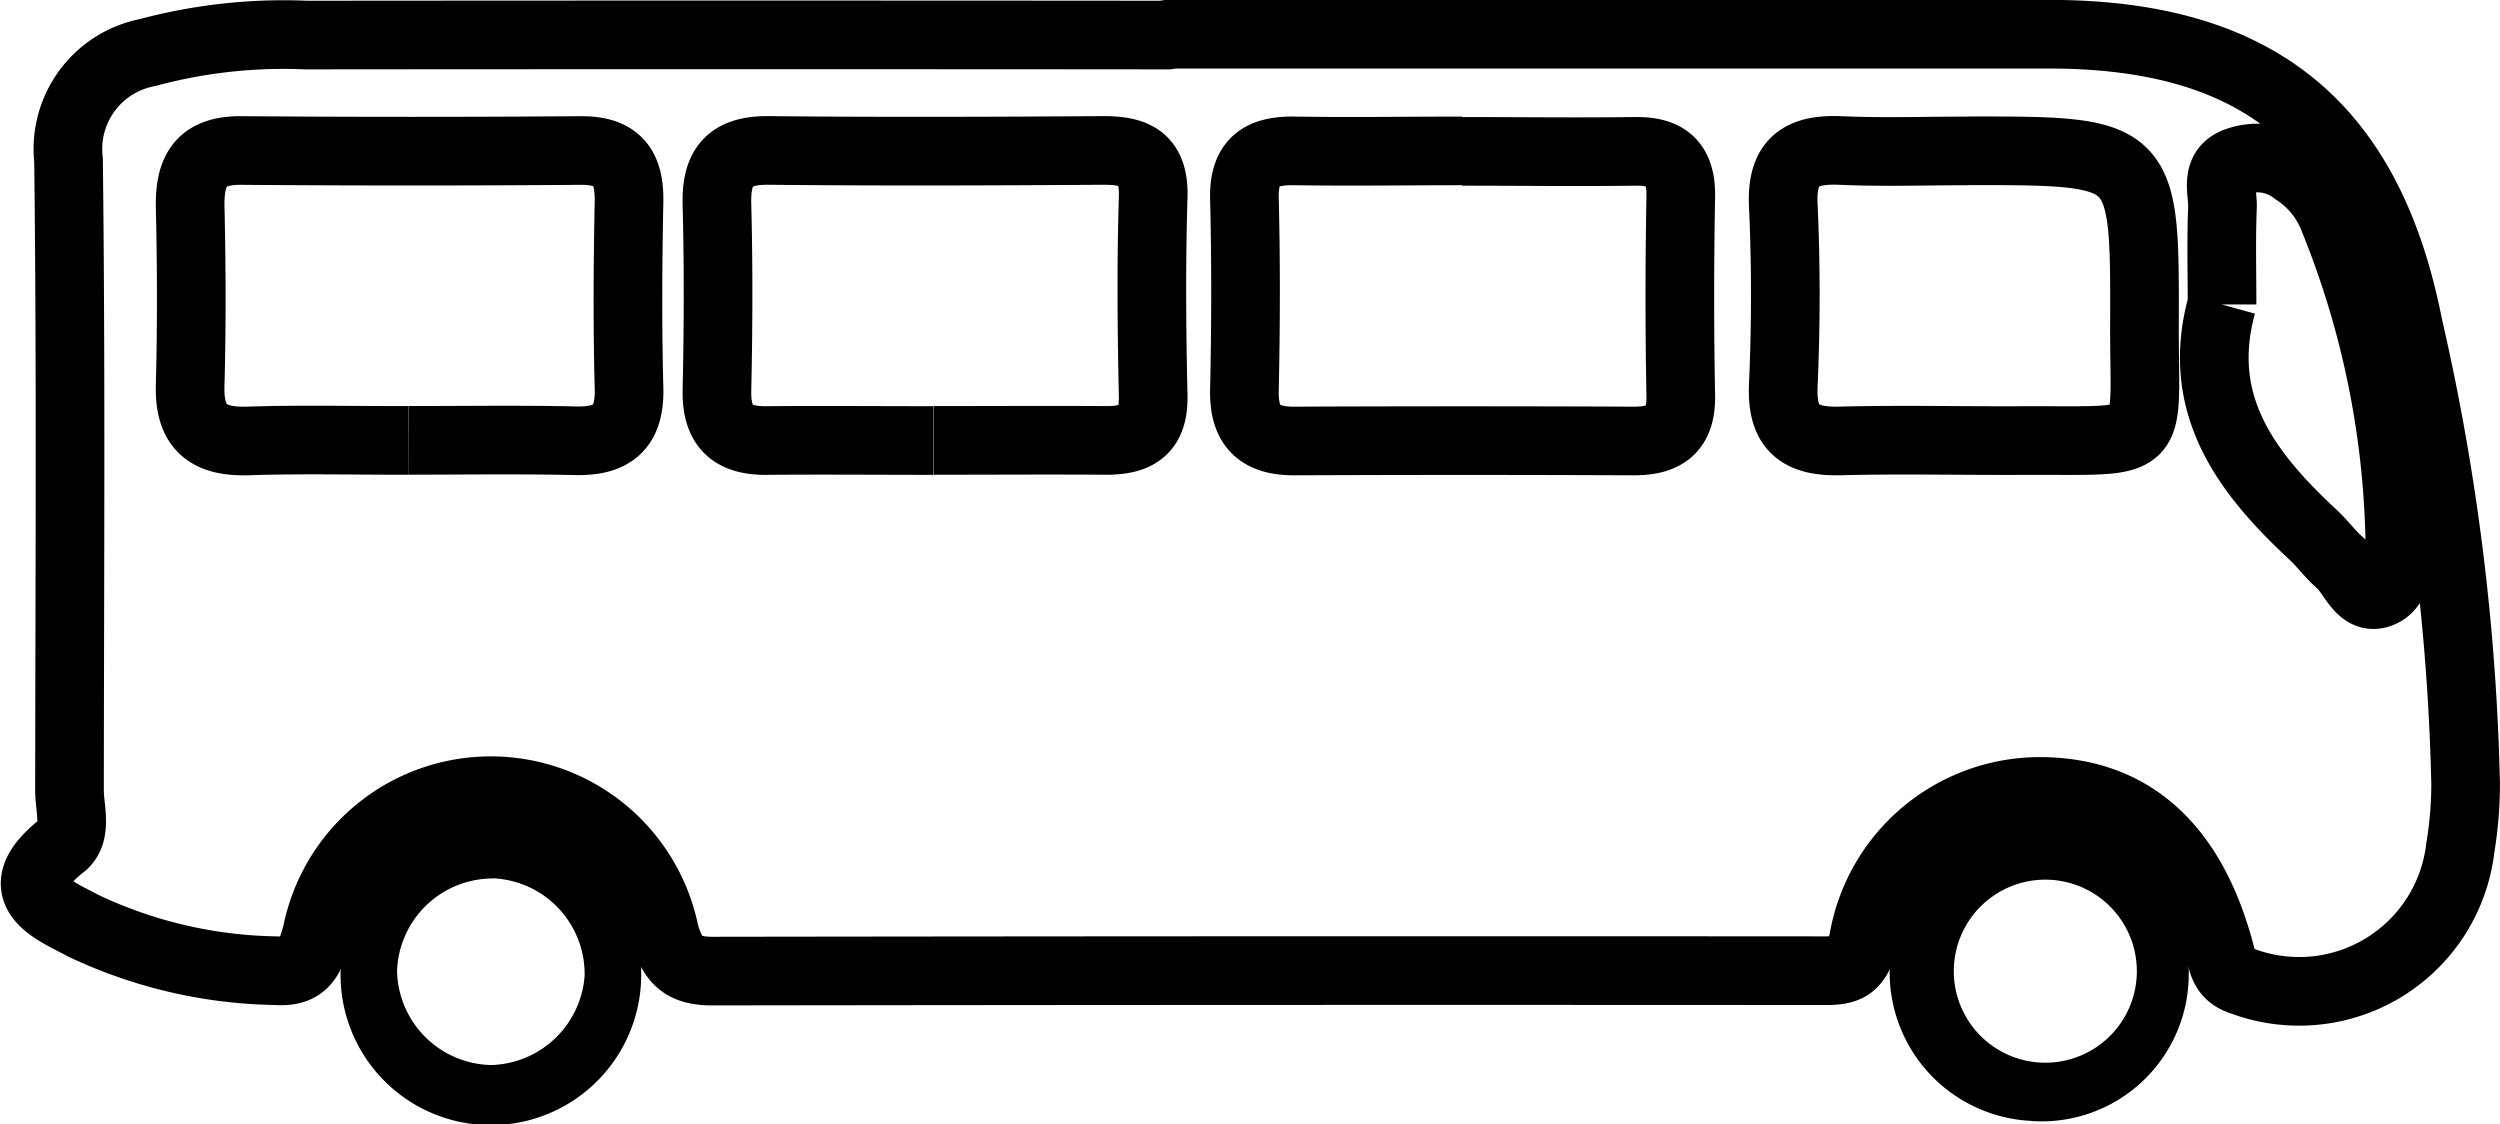
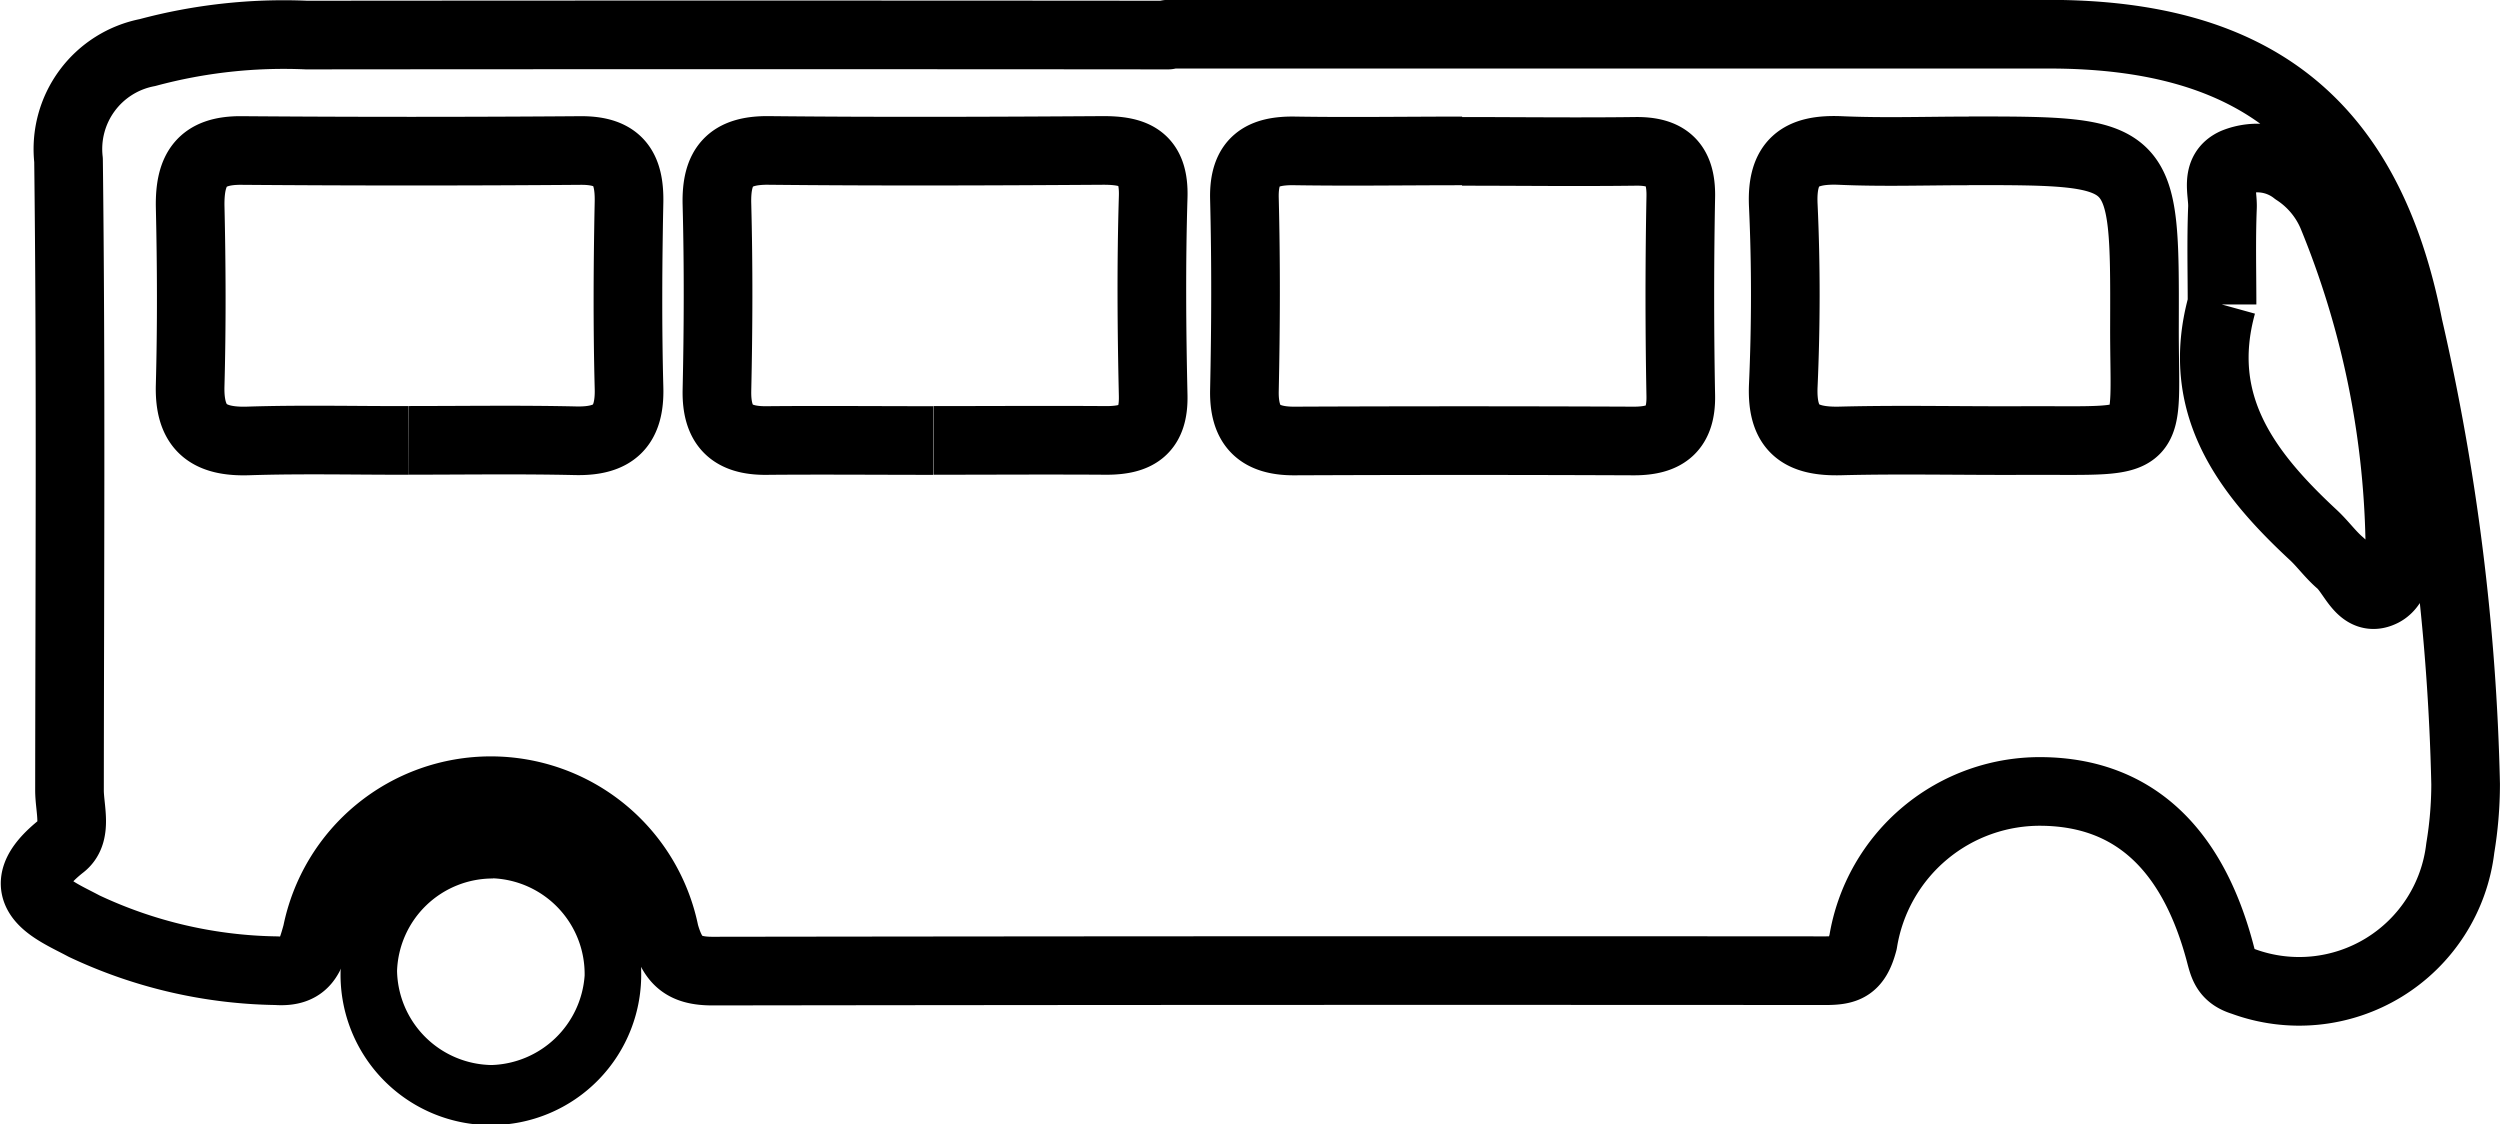
<svg xmlns="http://www.w3.org/2000/svg" width="43.703" height="19.652" viewBox="0 0 43.703 19.652">
  <g transform="translate(-556.39 -1445.978)">
    <path d="M38.231,4.725c-.482,1.742.421,2.935,1.593,4.024.165.152.3.341.465.484.241.2.369.715.752.521.265-.137.3-.582.3-.926a15.728,15.728,0,0,0-1.182-5.668,1.712,1.712,0,0,0-.643-.763,1.065,1.065,0,0,0-1.06-.156c-.356.159-.2.524-.215.8-.022.561-.007,1.123-.007,1.684M33.81,2.04c-.75,0-1.5.026-2.246-.007-.7-.03-1.036.2-1,.96.048,1.047.046,2.1,0,3.146-.033.758.3.989,1,.971,1.084-.028,2.173,0,3.259-.007,2.336-.007,2.047.176,2.055-2.036.009-3.029,0-3.029-3.072-3.029M6.539,7.1c.971,0,1.942-.015,2.913.007.658.015.954-.246.934-.926-.028-1.082-.022-2.166,0-3.248.011-.6-.193-.9-.834-.9q-2.969.023-5.938,0c-.7-.007-.908.332-.9.971.024,1.045.028,2.092,0,3.137-.02.737.317.993,1.021.969.932-.03,1.866-.007,2.8-.009m9.173,0c1.008,0,2.016-.007,3.024,0,.539,0,.83-.18.817-.782-.026-1.156-.035-2.316,0-3.472.022-.678-.317-.819-.891-.815-1.942.013-3.882.02-5.825,0-.684-.009-.928.282-.91.943.028,1.082.024,2.166,0,3.248-.013.621.259.886.865.88.971-.009,1.942,0,2.913,0M24.95,2.04c-.971,0-1.942.015-2.913,0-.591-.013-.908.178-.893.83.028,1.121.024,2.242,0,3.361-.011.621.265.882.871.88q2.969-.013,5.938,0c.541,0,.83-.2.819-.791q-.033-1.737,0-3.472c.013-.58-.239-.81-.8-.8-1.008.013-2.016,0-3.024,0M19.807,0q7.7,0,15.4,0c3.615,0,5.59,1.564,6.285,5.108a39.492,39.492,0,0,1,1,8,6.856,6.856,0,0,1-.093,1.117,2.836,2.836,0,0,1-3.8,2.331c-.33-.1-.343-.3-.417-.563-.5-1.812-1.538-2.727-3.066-2.755a3.13,3.13,0,0,0-3.157,2.633c-.119.45-.3.5-.669.5q-9.725-.007-19.445.007c-.513,0-.7-.185-.836-.663a3.1,3.1,0,0,0-6.079,0c-.111.4-.193.693-.708.656a8.144,8.144,0,0,1-3.363-.78c-.511-.276-1.414-.6-.382-1.41.274-.215.126-.641.128-.971C.608,9.542.632,5.87.588,2.2A1.717,1.717,0,0,1,1.968.321,9.17,9.17,0,0,1,4.747.015q7.528-.007,15.061,0Z" transform="translate(557 1446.576)" fill="none" stroke="#000" stroke-linejoin="round" stroke-width="1.2" />
    <path d="M5.126,7.362A1.674,1.674,0,0,0,3.446,8.978,1.679,1.679,0,0,0,5.1,10.623,1.684,1.684,0,0,0,6.725,9.059a1.675,1.675,0,0,0-1.6-1.7m2.588,1.61A2.628,2.628,0,1,1,2.46,8.946a2.627,2.627,0,1,1,5.253.026" transform="translate(559.885 1453.973)" fill="#000" />
-     <path d="M17.523,7.344a1.6,1.6,0,0,0,.05,3.194,1.6,1.6,0,1,0-.05-3.194M17.4,11.557a2.6,2.6,0,0,1-2.472-2.783,2.615,2.615,0,0,1,5.221.285,2.573,2.573,0,0,1-2.748,2.5" transform="translate(574.502 1454.016)" fill="#000" />
  </g>
</svg>